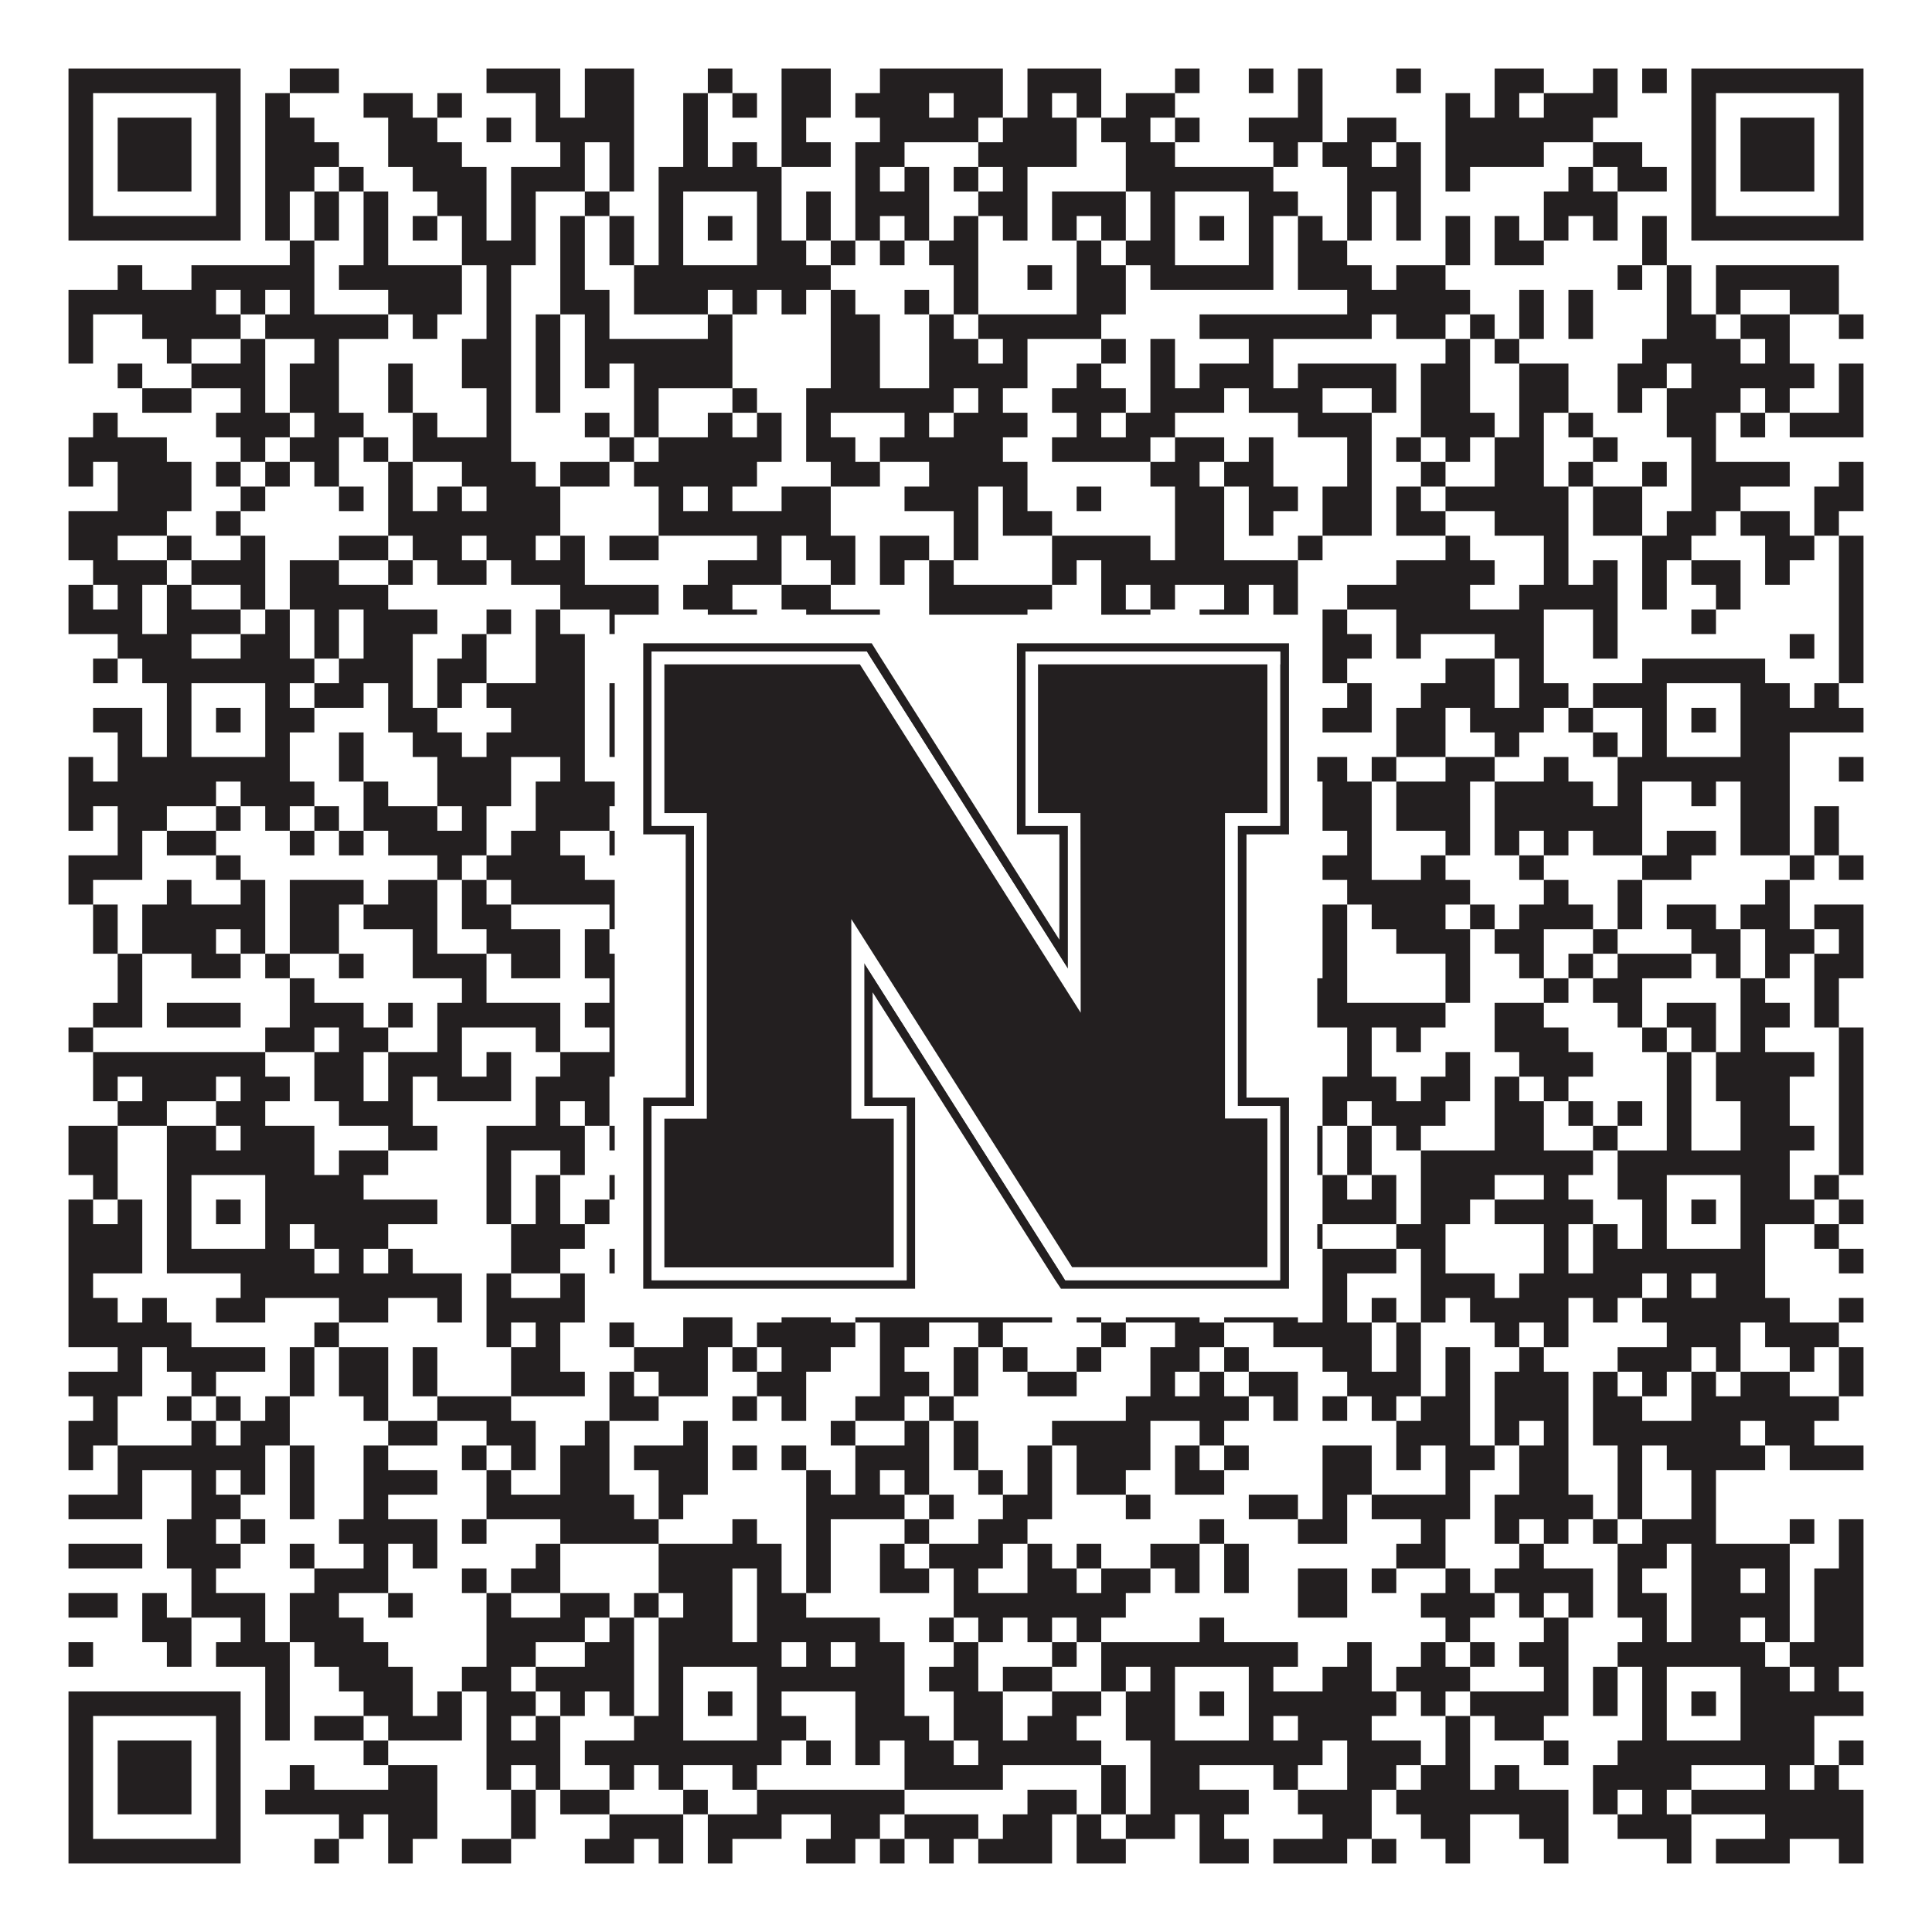
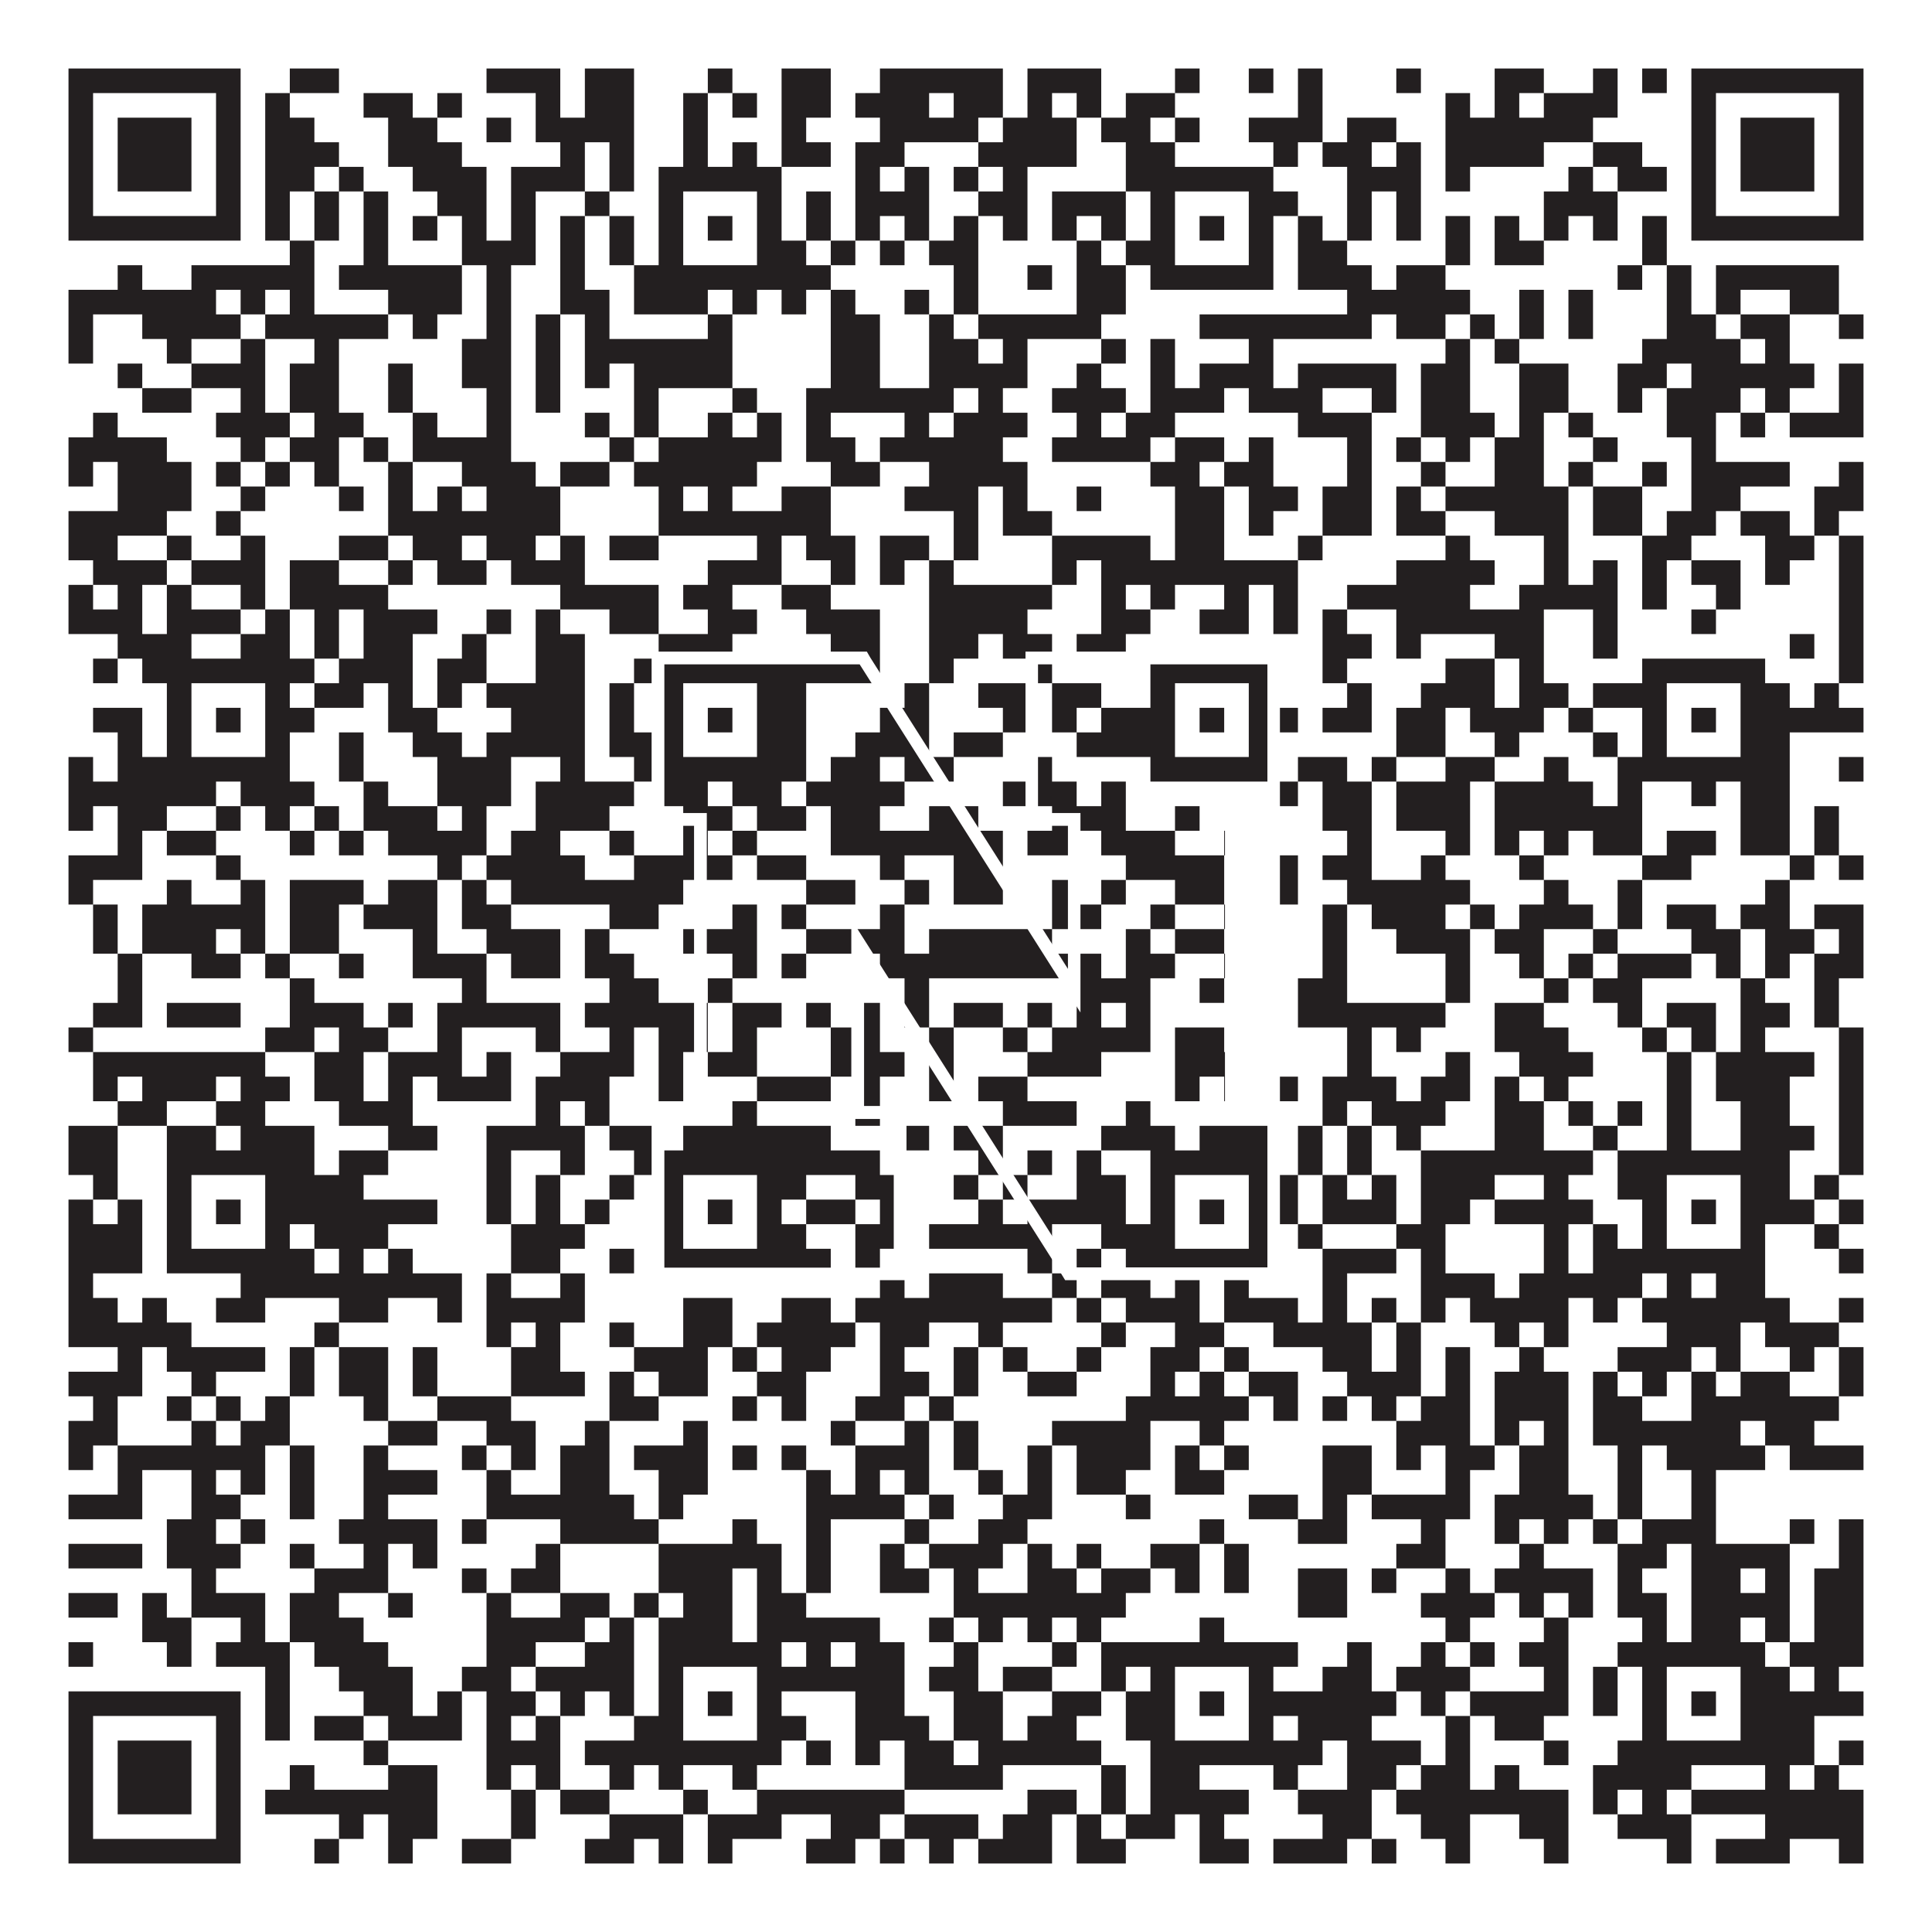
<svg xmlns="http://www.w3.org/2000/svg" version="1.1" width="1100px" height="1100px" viewBox="0 0 1100 1100">
-   <rect x="0" y="0" width="1100" height="1100" fill="#ffffff" fill-opacity="1" />
  <path fill="#231f20" fill-opacity="1" d="M39,39L137,39L137,53L39,53ZM165,39L193,39L193,53L165,53ZM277,39L319,39L319,53L277,53ZM333,39L361,39L361,53L333,53ZM403,39L417,39L417,53L403,53ZM445,39L473,39L473,53L445,53ZM501,39L571,39L571,53L501,53ZM585,39L627,39L627,53L585,53ZM669,39L683,39L683,53L669,53ZM711,39L725,39L725,53L711,53ZM739,39L753,39L753,53L739,53ZM795,39L809,39L809,53L795,53ZM851,39L879,39L879,53L851,53ZM907,39L921,39L921,53L907,53ZM935,39L949,39L949,53L935,53ZM963,39L1061,39L1061,53L963,53ZM39,53L53,53L53,67L39,67ZM123,53L137,53L137,67L123,67ZM151,53L165,53L165,67L151,67ZM207,53L235,53L235,67L207,67ZM249,53L263,53L263,67L249,67ZM305,53L319,53L319,67L305,67ZM333,53L361,53L361,67L333,67ZM389,53L403,53L403,67L389,67ZM417,53L431,53L431,67L417,67ZM445,53L473,53L473,67L445,67ZM487,53L529,53L529,67L487,67ZM543,53L571,53L571,67L543,67ZM585,53L599,53L599,67L585,67ZM613,53L627,53L627,67L613,67ZM641,53L669,53L669,67L641,67ZM739,53L753,53L753,67L739,67ZM823,53L837,53L837,67L823,67ZM851,53L865,53L865,67L851,67ZM879,53L921,53L921,67L879,67ZM963,53L977,53L977,67L963,67ZM1047,53L1061,53L1061,67L1047,67ZM39,67L53,67L53,81L39,81ZM67,67L109,67L109,81L67,81ZM123,67L137,67L137,81L123,81ZM151,67L179,67L179,81L151,81ZM221,67L249,67L249,81L221,81ZM277,67L291,67L291,81L277,81ZM305,67L361,67L361,81L305,81ZM389,67L403,67L403,81L389,81ZM445,67L459,67L459,81L445,81ZM501,67L557,67L557,81L501,81ZM571,67L613,67L613,81L571,81ZM627,67L655,67L655,81L627,81ZM669,67L683,67L683,81L669,81ZM711,67L753,67L753,81L711,81ZM767,67L795,67L795,81L767,81ZM823,67L907,67L907,81L823,81ZM963,67L977,67L977,81L963,81ZM991,67L1033,67L1033,81L991,81ZM1047,67L1061,67L1061,81L1047,81ZM39,81L53,81L53,95L39,95ZM67,81L109,81L109,95L67,95ZM123,81L137,81L137,95L123,95ZM151,81L193,81L193,95L151,95ZM221,81L263,81L263,95L221,95ZM319,81L333,81L333,95L319,95ZM347,81L361,81L361,95L347,95ZM389,81L403,81L403,95L389,95ZM417,81L431,81L431,95L417,95ZM445,81L473,81L473,95L445,95ZM487,81L515,81L515,95L487,95ZM557,81L613,81L613,95L557,95ZM641,81L669,81L669,95L641,95ZM725,81L739,81L739,95L725,95ZM753,81L781,81L781,95L753,95ZM795,81L809,81L809,95L795,95ZM823,81L879,81L879,95L823,95ZM907,81L935,81L935,95L907,95ZM963,81L977,81L977,95L963,95ZM991,81L1033,81L1033,95L991,95ZM1047,81L1061,81L1061,95L1047,95ZM39,95L53,95L53,109L39,109ZM67,95L109,95L109,109L67,109ZM123,95L137,95L137,109L123,109ZM151,95L179,95L179,109L151,109ZM193,95L207,95L207,109L193,109ZM235,95L277,95L277,109L235,109ZM291,95L333,95L333,109L291,109ZM347,95L361,95L361,109L347,109ZM375,95L445,95L445,109L375,109ZM487,95L501,95L501,109L487,109ZM515,95L529,95L529,109L515,109ZM543,95L557,95L557,109L543,109ZM571,95L585,95L585,109L571,109ZM641,95L725,95L725,109L641,109ZM767,95L809,95L809,109L767,109ZM823,95L837,95L837,109L823,109ZM893,95L907,95L907,109L893,109ZM921,95L949,95L949,109L921,109ZM963,95L977,95L977,109L963,109ZM991,95L1033,95L1033,109L991,109ZM1047,95L1061,95L1061,109L1047,109ZM39,109L53,109L53,123L39,123ZM123,109L137,109L137,123L123,123ZM151,109L165,109L165,123L151,123ZM179,109L193,109L193,123L179,123ZM207,109L221,109L221,123L207,123ZM249,109L277,109L277,123L249,123ZM291,109L305,109L305,123L291,123ZM333,109L347,109L347,123L333,123ZM375,109L389,109L389,123L375,123ZM431,109L445,109L445,123L431,123ZM459,109L473,109L473,123L459,123ZM487,109L529,109L529,123L487,123ZM557,109L585,109L585,123L557,123ZM599,109L641,109L641,123L599,123ZM655,109L669,109L669,123L655,123ZM711,109L739,109L739,123L711,123ZM767,109L781,109L781,123L767,123ZM795,109L809,109L809,123L795,123ZM879,109L921,109L921,123L879,123ZM963,109L977,109L977,123L963,123ZM1047,109L1061,109L1061,123L1047,123ZM39,123L137,123L137,137L39,137ZM151,123L165,123L165,137L151,137ZM179,123L193,123L193,137L179,137ZM207,123L221,123L221,137L207,137ZM235,123L249,123L249,137L235,137ZM263,123L277,123L277,137L263,137ZM291,123L305,123L305,137L291,137ZM319,123L333,123L333,137L319,137ZM347,123L361,123L361,137L347,137ZM375,123L389,123L389,137L375,137ZM403,123L417,123L417,137L403,137ZM431,123L445,123L445,137L431,137ZM459,123L473,123L473,137L459,137ZM487,123L501,123L501,137L487,137ZM515,123L529,123L529,137L515,137ZM543,123L557,123L557,137L543,137ZM571,123L585,123L585,137L571,137ZM599,123L613,123L613,137L599,137ZM627,123L641,123L641,137L627,137ZM655,123L669,123L669,137L655,137ZM683,123L697,123L697,137L683,137ZM711,123L725,123L725,137L711,137ZM739,123L753,123L753,137L739,137ZM767,123L781,123L781,137L767,137ZM795,123L809,123L809,137L795,137ZM823,123L837,123L837,137L823,137ZM851,123L865,123L865,137L851,137ZM879,123L893,123L893,137L879,137ZM907,123L921,123L921,137L907,137ZM935,123L949,123L949,137L935,137ZM963,123L1061,123L1061,137L963,137ZM165,137L179,137L179,151L165,151ZM207,137L221,137L221,151L207,151ZM263,137L305,137L305,151L263,151ZM319,137L333,137L333,151L319,151ZM347,137L361,137L361,151L347,151ZM375,137L389,137L389,151L375,151ZM431,137L459,137L459,151L431,151ZM473,137L487,137L487,151L473,151ZM501,137L515,137L515,151L501,151ZM529,137L557,137L557,151L529,151ZM613,137L627,137L627,151L613,151ZM641,137L669,137L669,151L641,151ZM711,137L725,137L725,151L711,151ZM739,137L767,137L767,151L739,151ZM823,137L837,137L837,151L823,151ZM851,137L879,137L879,151L851,151ZM935,137L949,137L949,151L935,151ZM67,151L81,151L81,165L67,165ZM109,151L179,151L179,165L109,165ZM193,151L263,151L263,165L193,165ZM277,151L291,151L291,165L277,165ZM319,151L333,151L333,165L319,165ZM361,151L473,151L473,165L361,165ZM543,151L557,151L557,165L543,165ZM585,151L599,151L599,165L585,165ZM613,151L641,151L641,165L613,165ZM655,151L725,151L725,165L655,165ZM739,151L781,151L781,165L739,165ZM795,151L823,151L823,165L795,165ZM921,151L935,151L935,165L921,165ZM949,151L963,151L963,165L949,165ZM977,151L1047,151L1047,165L977,165ZM39,165L123,165L123,179L39,179ZM137,165L151,165L151,179L137,179ZM165,165L179,165L179,179L165,179ZM221,165L263,165L263,179L221,179ZM277,165L291,165L291,179L277,179ZM319,165L347,165L347,179L319,179ZM361,165L403,165L403,179L361,179ZM417,165L431,165L431,179L417,179ZM445,165L459,165L459,179L445,179ZM473,165L487,165L487,179L473,179ZM515,165L529,165L529,179L515,179ZM543,165L557,165L557,179L543,179ZM613,165L641,165L641,179L613,179ZM767,165L837,165L837,179L767,179ZM865,165L879,165L879,179L865,179ZM893,165L907,165L907,179L893,179ZM949,165L963,165L963,179L949,179ZM977,165L991,165L991,179L977,179ZM1019,165L1047,165L1047,179L1019,179ZM39,179L53,179L53,193L39,193ZM81,179L137,179L137,193L81,193ZM151,179L221,179L221,193L151,193ZM235,179L249,179L249,193L235,193ZM277,179L291,179L291,193L277,193ZM305,179L319,179L319,193L305,193ZM333,179L347,179L347,193L333,193ZM403,179L417,179L417,193L403,193ZM473,179L501,179L501,193L473,193ZM529,179L543,179L543,193L529,193ZM557,179L627,179L627,193L557,193ZM683,179L781,179L781,193L683,193ZM795,179L823,179L823,193L795,193ZM837,179L851,179L851,193L837,193ZM865,179L879,179L879,193L865,193ZM893,179L907,179L907,193L893,193ZM949,179L977,179L977,193L949,193ZM991,179L1019,179L1019,193L991,193ZM1047,179L1061,179L1061,193L1047,193ZM39,193L53,193L53,207L39,207ZM95,193L109,193L109,207L95,207ZM137,193L151,193L151,207L137,207ZM179,193L193,193L193,207L179,207ZM263,193L291,193L291,207L263,207ZM305,193L319,193L319,207L305,207ZM333,193L417,193L417,207L333,207ZM473,193L501,193L501,207L473,207ZM529,193L557,193L557,207L529,207ZM571,193L585,193L585,207L571,207ZM627,193L641,193L641,207L627,207ZM655,193L669,193L669,207L655,207ZM711,193L725,193L725,207L711,207ZM823,193L837,193L837,207L823,207ZM851,193L865,193L865,207L851,207ZM935,193L991,193L991,207L935,207ZM1005,193L1019,193L1019,207L1005,207ZM67,207L81,207L81,221L67,221ZM109,207L151,207L151,221L109,221ZM165,207L193,207L193,221L165,221ZM221,207L235,207L235,221L221,221ZM263,207L291,207L291,221L263,221ZM305,207L319,207L319,221L305,221ZM333,207L347,207L347,221L333,221ZM361,207L417,207L417,221L361,221ZM473,207L501,207L501,221L473,221ZM529,207L585,207L585,221L529,221ZM613,207L627,207L627,221L613,221ZM655,207L669,207L669,221L655,221ZM683,207L725,207L725,221L683,221ZM739,207L795,207L795,221L739,221ZM809,207L837,207L837,221L809,221ZM865,207L893,207L893,221L865,221ZM921,207L949,207L949,221L921,221ZM963,207L1033,207L1033,221L963,221ZM1047,207L1061,207L1061,221L1047,221ZM81,221L109,221L109,235L81,235ZM137,221L151,221L151,235L137,235ZM165,221L193,221L193,235L165,235ZM221,221L235,221L235,235L221,235ZM277,221L291,221L291,235L277,235ZM305,221L319,221L319,235L305,235ZM361,221L375,221L375,235L361,235ZM417,221L431,221L431,235L417,235ZM459,221L543,221L543,235L459,235ZM557,221L571,221L571,235L557,235ZM599,221L641,221L641,235L599,235ZM655,221L697,221L697,235L655,235ZM711,221L753,221L753,235L711,235ZM781,221L795,221L795,235L781,235ZM809,221L837,221L837,235L809,235ZM865,221L893,221L893,235L865,235ZM921,221L935,221L935,235L921,235ZM949,221L991,221L991,235L949,235ZM1005,221L1019,221L1019,235L1005,235ZM1047,221L1061,221L1061,235L1047,235ZM53,235L67,235L67,249L53,249ZM123,235L165,235L165,249L123,249ZM179,235L207,235L207,249L179,249ZM235,235L249,235L249,249L235,249ZM277,235L291,235L291,249L277,249ZM333,235L347,235L347,249L333,249ZM361,235L375,235L375,249L361,249ZM403,235L417,235L417,249L403,249ZM431,235L445,235L445,249L431,249ZM459,235L473,235L473,249L459,249ZM515,235L529,235L529,249L515,249ZM543,235L585,235L585,249L543,249ZM613,235L627,235L627,249L613,249ZM641,235L669,235L669,249L641,249ZM739,235L781,235L781,249L739,249ZM809,235L851,235L851,249L809,249ZM865,235L879,235L879,249L865,249ZM893,235L907,235L907,249L893,249ZM949,235L977,235L977,249L949,249ZM991,235L1005,235L1005,249L991,249ZM1019,235L1061,235L1061,249L1019,249ZM39,249L95,249L95,263L39,263ZM137,249L151,249L151,263L137,263ZM165,249L193,249L193,263L165,263ZM207,249L221,249L221,263L207,263ZM235,249L291,249L291,263L235,263ZM347,249L361,249L361,263L347,263ZM375,249L445,249L445,263L375,263ZM459,249L487,249L487,263L459,263ZM501,249L571,249L571,263L501,263ZM599,249L655,249L655,263L599,263ZM669,249L697,249L697,263L669,263ZM711,249L725,249L725,263L711,263ZM767,249L781,249L781,263L767,263ZM795,249L809,249L809,263L795,263ZM823,249L837,249L837,263L823,263ZM851,249L879,249L879,263L851,263ZM907,249L921,249L921,263L907,263ZM963,249L977,249L977,263L963,263ZM39,263L53,263L53,277L39,277ZM67,263L109,263L109,277L67,277ZM123,263L137,263L137,277L123,277ZM151,263L165,263L165,277L151,277ZM179,263L193,263L193,277L179,277ZM221,263L235,263L235,277L221,277ZM263,263L305,263L305,277L263,277ZM319,263L347,263L347,277L319,277ZM361,263L431,263L431,277L361,277ZM473,263L501,263L501,277L473,277ZM529,263L585,263L585,277L529,277ZM655,263L683,263L683,277L655,277ZM697,263L725,263L725,277L697,277ZM767,263L781,263L781,277L767,277ZM809,263L823,263L823,277L809,277ZM851,263L879,263L879,277L851,277ZM893,263L907,263L907,277L893,277ZM935,263L949,263L949,277L935,277ZM963,263L1019,263L1019,277L963,277ZM1047,263L1061,263L1061,277L1047,277ZM67,277L109,277L109,291L67,291ZM137,277L151,277L151,291L137,291ZM193,277L207,277L207,291L193,291ZM221,277L235,277L235,291L221,291ZM249,277L263,277L263,291L249,291ZM277,277L319,277L319,291L277,291ZM375,277L389,277L389,291L375,291ZM403,277L417,277L417,291L403,291ZM445,277L473,277L473,291L445,291ZM515,277L557,277L557,291L515,291ZM571,277L585,277L585,291L571,291ZM613,277L627,277L627,291L613,291ZM669,277L697,277L697,291L669,291ZM711,277L739,277L739,291L711,291ZM753,277L781,277L781,291L753,291ZM795,277L809,277L809,291L795,291ZM823,277L893,277L893,291L823,291ZM907,277L935,277L935,291L907,291ZM963,277L991,277L991,291L963,291ZM1033,277L1061,277L1061,291L1033,291ZM39,291L95,291L95,305L39,305ZM123,291L137,291L137,305L123,305ZM221,291L319,291L319,305L221,305ZM375,291L473,291L473,305L375,305ZM543,291L557,291L557,305L543,305ZM571,291L599,291L599,305L571,305ZM669,291L697,291L697,305L669,305ZM711,291L725,291L725,305L711,305ZM753,291L781,291L781,305L753,305ZM795,291L823,291L823,305L795,305ZM851,291L893,291L893,305L851,305ZM907,291L935,291L935,305L907,305ZM949,291L977,291L977,305L949,305ZM991,291L1019,291L1019,305L991,305ZM1033,291L1047,291L1047,305L1033,305ZM39,305L67,305L67,319L39,319ZM95,305L109,305L109,319L95,319ZM137,305L151,305L151,319L137,319ZM193,305L221,305L221,319L193,319ZM235,305L263,305L263,319L235,319ZM277,305L305,305L305,319L277,319ZM319,305L333,305L333,319L319,319ZM347,305L375,305L375,319L347,319ZM431,305L445,305L445,319L431,319ZM459,305L487,305L487,319L459,319ZM501,305L529,305L529,319L501,319ZM543,305L557,305L557,319L543,319ZM599,305L655,305L655,319L599,319ZM669,305L697,305L697,319L669,319ZM739,305L753,305L753,319L739,319ZM823,305L837,305L837,319L823,319ZM879,305L893,305L893,319L879,319ZM935,305L963,305L963,319L935,319ZM1005,305L1033,305L1033,319L1005,319ZM1047,305L1061,305L1061,319L1047,319ZM53,319L95,319L95,333L53,333ZM109,319L151,319L151,333L109,333ZM165,319L193,319L193,333L165,333ZM221,319L235,319L235,333L221,333ZM249,319L277,319L277,333L249,333ZM291,319L333,319L333,333L291,333ZM403,319L445,319L445,333L403,333ZM473,319L487,319L487,333L473,333ZM501,319L515,319L515,333L501,333ZM529,319L543,319L543,333L529,333ZM599,319L613,319L613,333L599,333ZM627,319L739,319L739,333L627,333ZM795,319L851,319L851,333L795,333ZM879,319L893,319L893,333L879,333ZM907,319L921,319L921,333L907,333ZM935,319L949,319L949,333L935,333ZM963,319L991,319L991,333L963,333ZM1005,319L1019,319L1019,333L1005,333ZM1047,319L1061,319L1061,333L1047,333ZM39,333L53,333L53,347L39,347ZM67,333L81,333L81,347L67,347ZM95,333L109,333L109,347L95,347ZM137,333L151,333L151,347L137,347ZM165,333L221,333L221,347L165,347ZM319,333L375,333L375,347L319,347ZM389,333L417,333L417,347L389,347ZM445,333L473,333L473,347L445,347ZM529,333L599,333L599,347L529,347ZM627,333L641,333L641,347L627,347ZM655,333L669,333L669,347L655,347ZM697,333L711,333L711,347L697,347ZM725,333L739,333L739,347L725,347ZM767,333L837,333L837,347L767,347ZM865,333L921,333L921,347L865,347ZM935,333L949,333L949,347L935,347ZM977,333L991,333L991,347L977,347ZM1047,333L1061,333L1061,347L1047,347ZM39,347L81,347L81,361L39,361ZM95,347L137,347L137,361L95,361ZM151,347L165,347L165,361L151,361ZM179,347L193,347L193,361L179,361ZM207,347L249,347L249,361L207,361ZM277,347L291,347L291,361L277,361ZM305,347L319,347L319,361L305,361ZM347,347L375,347L375,361L347,361ZM403,347L431,347L431,361L403,361ZM459,347L501,347L501,361L459,361ZM529,347L585,347L585,361L529,361ZM627,347L655,347L655,361L627,361ZM683,347L711,347L711,361L683,361ZM725,347L739,347L739,361L725,361ZM753,347L767,347L767,361L753,361ZM795,347L879,347L879,361L795,361ZM907,347L921,347L921,361L907,361ZM963,347L977,347L977,361L963,361ZM1047,347L1061,347L1061,361L1047,361ZM67,361L109,361L109,375L67,375ZM137,361L165,361L165,375L137,375ZM179,361L193,361L193,375L179,375ZM207,361L235,361L235,375L207,375ZM263,361L277,361L277,375L263,375ZM305,361L333,361L333,375L305,375ZM375,361L417,361L417,375L375,375ZM473,361L501,361L501,375L473,375ZM529,361L557,361L557,375L529,375ZM571,361L599,361L599,375L571,375ZM613,361L641,361L641,375L613,375ZM753,361L781,361L781,375L753,375ZM795,361L809,361L809,375L795,375ZM851,361L879,361L879,375L851,375ZM907,361L921,361L921,375L907,375ZM1019,361L1033,361L1033,375L1019,375ZM1047,361L1061,361L1061,375L1047,375ZM53,375L67,375L67,389L53,389ZM81,375L179,375L179,389L81,389ZM193,375L235,375L235,389L193,389ZM249,375L277,375L277,389L249,389ZM305,375L333,375L333,389L305,389ZM361,375L501,375L501,389L361,389ZM529,375L543,375L543,389L529,389ZM585,375L599,375L599,389L585,389ZM655,375L725,375L725,389L655,389ZM753,375L767,375L767,389L753,389ZM823,375L851,375L851,389L823,389ZM865,375L879,375L879,389L865,389ZM935,375L1005,375L1005,389L935,389ZM1047,375L1061,375L1061,389L1047,389ZM95,389L109,389L109,403L95,403ZM151,389L165,389L165,403L151,403ZM179,389L207,389L207,403L179,403ZM221,389L235,389L235,403L221,403ZM249,389L263,389L263,403L249,403ZM277,389L333,389L333,403L277,403ZM347,389L361,389L361,403L347,403ZM375,389L389,389L389,403L375,403ZM431,389L459,389L459,403L431,403ZM515,389L529,389L529,403L515,403ZM557,389L585,389L585,403L557,403ZM599,389L627,389L627,403L599,403ZM655,389L669,389L669,403L655,403ZM711,389L725,389L725,403L711,403ZM767,389L781,389L781,403L767,403ZM809,389L851,389L851,403L809,403ZM865,389L893,389L893,403L865,403ZM907,389L949,389L949,403L907,403ZM991,389L1019,389L1019,403L991,403ZM1033,389L1047,389L1047,403L1033,403ZM53,403L81,403L81,417L53,417ZM95,403L109,403L109,417L95,417ZM123,403L137,403L137,417L123,417ZM151,403L179,403L179,417L151,417ZM221,403L249,403L249,417L221,417ZM291,403L333,403L333,417L291,417ZM347,403L361,403L361,417L347,417ZM375,403L389,403L389,417L375,417ZM403,403L417,403L417,417L403,417ZM431,403L459,403L459,417L431,417ZM501,403L529,403L529,417L501,417ZM571,403L585,403L585,417L571,417ZM599,403L613,403L613,417L599,417ZM627,403L669,403L669,417L627,417ZM683,403L697,403L697,417L683,417ZM711,403L739,403L739,417L711,417ZM753,403L781,403L781,417L753,417ZM795,403L823,403L823,417L795,417ZM837,403L879,403L879,417L837,417ZM893,403L907,403L907,417L893,417ZM935,403L949,403L949,417L935,417ZM963,403L977,403L977,417L963,417ZM991,403L1061,403L1061,417L991,417ZM67,417L81,417L81,431L67,431ZM95,417L109,417L109,431L95,431ZM151,417L165,417L165,431L151,431ZM193,417L207,417L207,431L193,431ZM235,417L263,417L263,431L235,431ZM277,417L333,417L333,431L277,431ZM347,417L389,417L389,431L347,431ZM431,417L459,417L459,431L431,431ZM487,417L529,417L529,431L487,431ZM543,417L571,417L571,431L543,431ZM613,417L669,417L669,431L613,431ZM711,417L725,417L725,431L711,431ZM795,417L823,417L823,431L795,431ZM851,417L865,417L865,431L851,431ZM907,417L921,417L921,431L907,431ZM935,417L949,417L949,431L935,431ZM991,417L1019,417L1019,431L991,431ZM39,431L53,431L53,445L39,445ZM67,431L165,431L165,445L67,445ZM193,431L207,431L207,445L193,445ZM249,431L291,431L291,445L249,445ZM319,431L333,431L333,445L319,445ZM361,431L459,431L459,445L361,445ZM473,431L501,431L501,445L473,445ZM515,431L543,431L543,445L515,445ZM585,431L599,431L599,445L585,445ZM655,431L725,431L725,445L655,445ZM739,431L767,431L767,445L739,445ZM781,431L795,431L795,445L781,445ZM823,431L851,431L851,445L823,445ZM879,431L893,431L893,445L879,445ZM921,431L1019,431L1019,445L921,445ZM1047,431L1061,431L1061,445L1047,445ZM39,445L123,445L123,459L39,459ZM137,445L179,445L179,459L137,459ZM207,445L221,445L221,459L207,459ZM249,445L291,445L291,459L249,459ZM305,445L361,445L361,459L305,459ZM375,445L403,445L403,459L375,459ZM417,445L445,445L445,459L417,459ZM459,445L515,445L515,459L459,459ZM571,445L613,445L613,459L571,459ZM627,445L641,445L641,459L627,459ZM725,445L739,445L739,459L725,459ZM753,445L781,445L781,459L753,459ZM795,445L837,445L837,459L795,459ZM851,445L907,445L907,459L851,459ZM921,445L935,445L935,459L921,459ZM963,445L977,445L977,459L963,459ZM991,445L1019,445L1019,459L991,459ZM39,459L53,459L53,473L39,473ZM67,459L95,459L95,473L67,473ZM123,459L137,459L137,473L123,473ZM151,459L165,459L165,473L151,473ZM179,459L193,459L193,473L179,473ZM207,459L249,459L249,473L207,473ZM263,459L277,459L277,473L263,473ZM305,459L347,459L347,473L305,473ZM389,459L417,459L417,473L389,473ZM431,459L459,459L459,473L431,473ZM473,459L501,459L501,473L473,473ZM529,459L557,459L557,473L529,473ZM599,459L641,459L641,473L599,473ZM669,459L683,459L683,473L669,473ZM753,459L781,459L781,473L753,473ZM795,459L837,459L837,473L795,473ZM851,459L935,459L935,473L851,473ZM991,459L1019,459L1019,473L991,473ZM1033,459L1047,459L1047,473L1033,473ZM67,473L81,473L81,487L67,487ZM95,473L123,473L123,487L95,487ZM165,473L179,473L179,487L165,487ZM193,473L207,473L207,487L193,487ZM221,473L277,473L277,487L221,487ZM291,473L319,473L319,487L291,487ZM347,473L361,473L361,487L347,487ZM389,473L403,473L403,487L389,487ZM417,473L431,473L431,487L417,487ZM473,473L571,473L571,487L473,487ZM585,473L613,473L613,487L585,487ZM627,473L669,473L669,487L627,487ZM697,473L725,473L725,487L697,487ZM767,473L781,473L781,487L767,487ZM823,473L837,473L837,487L823,487ZM851,473L865,473L865,487L851,487ZM879,473L893,473L893,487L879,487ZM907,473L935,473L935,487L907,487ZM949,473L977,473L977,487L949,487ZM991,473L1019,473L1019,487L991,487ZM1033,473L1047,473L1047,487L1033,487ZM39,487L81,487L81,501L39,501ZM123,487L137,487L137,501L123,501ZM249,487L263,487L263,501L249,501ZM277,487L333,487L333,501L277,501ZM361,487L417,487L417,501L361,501ZM431,487L459,487L459,501L431,501ZM501,487L515,487L515,501L501,501ZM543,487L571,487L571,501L543,501ZM641,487L697,487L697,501L641,501ZM725,487L739,487L739,501L725,501ZM753,487L781,487L781,501L753,501ZM809,487L823,487L823,501L809,501ZM865,487L879,487L879,501L865,501ZM935,487L963,487L963,501L935,501ZM1019,487L1033,487L1033,501L1019,501ZM1047,487L1061,487L1061,501L1047,501ZM39,501L53,501L53,515L39,515ZM95,501L109,501L109,515L95,515ZM137,501L151,501L151,515L137,515ZM165,501L207,501L207,515L165,515ZM221,501L249,501L249,515L221,515ZM263,501L277,501L277,515L263,515ZM291,501L389,501L389,515L291,515ZM459,501L487,501L487,515L459,515ZM515,501L529,501L529,515L515,515ZM543,501L571,501L571,515L543,515ZM599,501L613,501L613,515L599,515ZM627,501L641,501L641,515L627,515ZM669,501L697,501L697,515L669,515ZM711,501L739,501L739,515L711,515ZM767,501L837,501L837,515L767,515ZM879,501L893,501L893,515L879,515ZM921,501L935,501L935,515L921,515ZM1005,501L1019,501L1019,515L1005,515ZM53,515L67,515L67,529L53,529ZM81,515L151,515L151,529L81,529ZM165,515L193,515L193,529L165,529ZM207,515L249,515L249,529L207,529ZM263,515L291,515L291,529L263,529ZM347,515L375,515L375,529L347,529ZM417,515L431,515L431,529L417,529ZM445,515L459,515L459,529L445,529ZM501,515L515,515L515,529L501,529ZM599,515L627,515L627,529L599,529ZM655,515L669,515L669,529L655,529ZM697,515L711,515L711,529L697,529ZM753,515L767,515L767,529L753,529ZM781,515L823,515L823,529L781,529ZM837,515L851,515L851,529L837,529ZM865,515L907,515L907,529L865,529ZM921,515L935,515L935,529L921,529ZM949,515L977,515L977,529L949,529ZM991,515L1019,515L1019,529L991,529ZM1033,515L1061,515L1061,529L1033,529ZM53,529L67,529L67,543L53,543ZM81,529L123,529L123,543L81,543ZM137,529L151,529L151,543L137,543ZM165,529L193,529L193,543L165,543ZM235,529L249,529L249,543L235,543ZM277,529L319,529L319,543L277,543ZM333,529L347,529L347,543L333,543ZM389,529L431,529L431,543L389,543ZM459,529L515,529L515,543L459,543ZM529,529L599,529L599,543L529,543ZM641,529L655,529L655,543L641,543ZM669,529L697,529L697,543L669,543ZM753,529L767,529L767,543L753,543ZM795,529L837,529L837,543L795,543ZM851,529L879,529L879,543L851,543ZM907,529L921,529L921,543L907,543ZM963,529L991,529L991,543L963,543ZM1005,529L1033,529L1033,543L1005,543ZM1047,529L1061,529L1061,543L1047,543ZM67,543L81,543L81,557L67,557ZM109,543L137,543L137,557L109,557ZM151,543L165,543L165,557L151,557ZM193,543L207,543L207,557L193,557ZM235,543L277,543L277,557L235,557ZM291,543L319,543L319,557L291,557ZM333,543L361,543L361,557L333,557ZM417,543L431,543L431,557L417,557ZM445,543L459,543L459,557L445,557ZM501,543L627,543L627,557L501,557ZM641,543L669,543L669,557L641,557ZM697,543L711,543L711,557L697,557ZM753,543L767,543L767,557L753,557ZM823,543L837,543L837,557L823,557ZM865,543L879,543L879,557L865,557ZM893,543L907,543L907,557L893,557ZM921,543L963,543L963,557L921,557ZM977,543L991,543L991,557L977,557ZM1005,543L1019,543L1019,557L1005,557ZM1033,543L1061,543L1061,557L1033,557ZM67,557L81,557L81,571L67,571ZM165,557L179,557L179,571L165,571ZM263,557L277,557L277,571L263,571ZM347,557L375,557L375,571L347,571ZM403,557L417,557L417,571L403,571ZM515,557L529,557L529,571L515,571ZM613,557L655,557L655,571L613,571ZM683,557L697,557L697,571L683,571ZM739,557L767,557L767,571L739,571ZM823,557L837,557L837,571L823,571ZM879,557L893,557L893,571L879,571ZM907,557L935,557L935,571L907,571ZM991,557L1005,557L1005,571L991,571ZM1033,557L1047,557L1047,571L1033,571ZM53,571L81,571L81,585L53,585ZM95,571L137,571L137,585L95,585ZM165,571L207,571L207,585L165,585ZM221,571L235,571L235,585L221,585ZM249,571L319,571L319,585L249,585ZM333,571L403,571L403,585L333,585ZM417,571L445,571L445,585L417,585ZM459,571L473,571L473,585L459,585ZM487,571L501,571L501,585L487,585ZM515,571L529,571L529,585L515,585ZM543,571L571,571L571,585L543,585ZM585,571L599,571L599,585L585,585ZM613,571L627,571L627,585L613,585ZM641,571L655,571L655,585L641,585ZM739,571L823,571L823,585L739,585ZM851,571L879,571L879,585L851,585ZM921,571L935,571L935,585L921,585ZM949,571L977,571L977,585L949,585ZM991,571L1019,571L1019,585L991,585ZM1033,571L1047,571L1047,585L1033,585ZM39,585L53,585L53,599L39,599ZM151,585L179,585L179,599L151,599ZM193,585L221,585L221,599L193,599ZM249,585L263,585L263,599L249,599ZM305,585L319,585L319,599L305,599ZM347,585L361,585L361,599L347,599ZM375,585L403,585L403,599L375,599ZM417,585L431,585L431,599L417,599ZM473,585L501,585L501,599L473,599ZM529,585L543,585L543,599L529,599ZM571,585L585,585L585,599L571,599ZM599,585L655,585L655,599L599,599ZM669,585L697,585L697,599L669,599ZM767,585L781,585L781,599L767,599ZM795,585L809,585L809,599L795,599ZM851,585L893,585L893,599L851,599ZM935,585L949,585L949,599L935,599ZM963,585L977,585L977,599L963,599ZM991,585L1005,585L1005,599L991,599ZM1047,585L1061,585L1061,599L1047,599ZM53,599L151,599L151,613L53,613ZM179,599L207,599L207,613L179,613ZM221,599L263,599L263,613L221,613ZM277,599L291,599L291,613L277,613ZM319,599L361,599L361,613L319,613ZM375,599L389,599L389,613L375,613ZM403,599L431,599L431,613L403,613ZM473,599L515,599L515,613L473,613ZM529,599L543,599L543,613L529,613ZM585,599L627,599L627,613L585,613ZM669,599L725,599L725,613L669,613ZM767,599L781,599L781,613L767,613ZM823,599L837,599L837,613L823,613ZM865,599L907,599L907,613L865,613ZM949,599L963,599L963,613L949,613ZM977,599L1033,599L1033,613L977,613ZM1047,599L1061,599L1061,613L1047,613ZM53,613L67,613L67,627L53,627ZM81,613L123,613L123,627L81,627ZM137,613L165,613L165,627L137,627ZM179,613L207,613L207,627L179,627ZM221,613L235,613L235,627L221,627ZM249,613L291,613L291,627L249,627ZM305,613L347,613L347,627L305,627ZM375,613L389,613L389,627L375,627ZM431,613L473,613L473,627L431,627ZM487,613L501,613L501,627L487,627ZM529,613L543,613L543,627L529,627ZM557,613L585,613L585,627L557,627ZM669,613L683,613L683,627L669,627ZM697,613L711,613L711,627L697,627ZM725,613L739,613L739,627L725,627ZM753,613L795,613L795,627L753,627ZM809,613L837,613L837,627L809,627ZM851,613L865,613L865,627L851,627ZM879,613L893,613L893,627L879,627ZM949,613L963,613L963,627L949,627ZM977,613L1019,613L1019,627L977,627ZM1047,613L1061,613L1061,627L1047,627ZM67,627L95,627L95,641L67,641ZM123,627L151,627L151,641L123,641ZM193,627L235,627L235,641L193,641ZM305,627L319,627L319,641L305,641ZM333,627L347,627L347,641L333,641ZM417,627L431,627L431,641L417,641ZM487,627L501,627L501,641L487,641ZM571,627L613,627L613,641L571,641ZM641,627L655,627L655,641L641,641ZM753,627L767,627L767,641L753,641ZM781,627L823,627L823,641L781,641ZM851,627L879,627L879,641L851,641ZM893,627L907,627L907,641L893,641ZM921,627L935,627L935,641L921,641ZM949,627L963,627L963,641L949,641ZM991,627L1019,627L1019,641L991,641ZM1047,627L1061,627L1061,641L1047,641ZM39,641L67,641L67,655L39,655ZM95,641L123,641L123,655L95,655ZM137,641L179,641L179,655L137,655ZM221,641L249,641L249,655L221,655ZM277,641L333,641L333,655L277,655ZM347,641L375,641L375,655L347,655ZM389,641L473,641L473,655L389,655ZM515,641L529,641L529,655L515,655ZM543,641L571,641L571,655L543,655ZM627,641L669,641L669,655L627,655ZM683,641L725,641L725,655L683,655ZM739,641L753,641L753,655L739,655ZM767,641L781,641L781,655L767,655ZM795,641L809,641L809,655L795,655ZM851,641L879,641L879,655L851,655ZM907,641L921,641L921,655L907,655ZM949,641L963,641L963,655L949,655ZM991,641L1033,641L1033,655L991,655ZM1047,641L1061,641L1061,655L1047,655ZM39,655L67,655L67,669L39,669ZM95,655L179,655L179,669L95,669ZM193,655L221,655L221,669L193,669ZM277,655L291,655L291,669L277,669ZM319,655L333,655L333,669L319,669ZM361,655L501,655L501,669L361,669ZM557,655L571,655L571,669L557,669ZM585,655L599,655L599,669L585,669ZM613,655L627,655L627,669L613,669ZM655,655L725,655L725,669L655,669ZM739,655L753,655L753,669L739,669ZM767,655L781,655L781,669L767,669ZM809,655L907,655L907,669L809,669ZM921,655L1019,655L1019,669L921,669ZM1047,655L1061,655L1061,669L1047,669ZM53,669L67,669L67,683L53,683ZM95,669L109,669L109,683L95,683ZM151,669L207,669L207,683L151,683ZM277,669L291,669L291,683L277,683ZM305,669L319,669L319,683L305,683ZM347,669L361,669L361,683L347,683ZM375,669L389,669L389,683L375,683ZM431,669L459,669L459,683L431,683ZM487,669L515,669L515,683L487,683ZM543,669L557,669L557,683L543,683ZM571,669L585,669L585,683L571,683ZM613,669L641,669L641,683L613,683ZM655,669L669,669L669,683L655,683ZM711,669L739,669L739,683L711,683ZM753,669L767,669L767,683L753,683ZM781,669L795,669L795,683L781,683ZM809,669L851,669L851,683L809,683ZM879,669L893,669L893,683L879,683ZM921,669L949,669L949,683L921,683ZM991,669L1019,669L1019,683L991,683ZM1033,669L1047,669L1047,683L1033,683ZM39,683L53,683L53,697L39,697ZM67,683L81,683L81,697L67,697ZM95,683L109,683L109,697L95,697ZM123,683L137,683L137,697L123,697ZM151,683L249,683L249,697L151,697ZM277,683L291,683L291,697L277,697ZM305,683L319,683L319,697L305,697ZM333,683L347,683L347,697L333,697ZM375,683L389,683L389,697L375,697ZM403,683L417,683L417,697L403,697ZM431,683L445,683L445,697L431,697ZM459,683L487,683L487,697L459,697ZM501,683L515,683L515,697L501,697ZM557,683L571,683L571,697L557,697ZM585,683L641,683L641,697L585,697ZM655,683L669,683L669,697L655,697ZM683,683L697,683L697,697L683,697ZM711,683L739,683L739,697L711,697ZM753,683L795,683L795,697L753,697ZM809,683L837,683L837,697L809,697ZM851,683L907,683L907,697L851,697ZM935,683L949,683L949,697L935,697ZM963,683L977,683L977,697L963,697ZM991,683L1033,683L1033,697L991,697ZM1047,683L1061,683L1061,697L1047,697ZM39,697L81,697L81,711L39,711ZM95,697L109,697L109,711L95,711ZM151,697L165,697L165,711L151,711ZM179,697L221,697L221,711L179,711ZM291,697L333,697L333,711L291,711ZM375,697L389,697L389,711L375,711ZM431,697L459,697L459,711L431,711ZM487,697L515,697L515,711L487,711ZM529,697L599,697L599,711L529,711ZM627,697L669,697L669,711L627,711ZM711,697L725,697L725,711L711,711ZM739,697L753,697L753,711L739,711ZM795,697L823,697L823,711L795,711ZM879,697L893,697L893,711L879,711ZM907,697L921,697L921,711L907,711ZM935,697L949,697L949,711L935,711ZM991,697L1005,697L1005,711L991,711ZM1033,697L1047,697L1047,711L1033,711ZM39,711L81,711L81,725L39,725ZM95,711L179,711L179,725L95,725ZM193,711L207,711L207,725L193,725ZM221,711L235,711L235,725L221,725ZM291,711L319,711L319,725L291,725ZM347,711L361,711L361,725L347,725ZM375,711L473,711L473,725L375,725ZM487,711L501,711L501,725L487,725ZM585,711L599,711L599,725L585,725ZM613,711L627,711L627,725L613,725ZM641,711L725,711L725,725L641,725ZM753,711L795,711L795,725L753,725ZM809,711L823,711L823,725L809,725ZM879,711L893,711L893,725L879,725ZM907,711L1005,711L1005,725L907,725ZM1047,711L1061,711L1061,725L1047,725ZM39,725L53,725L53,739L39,739ZM137,725L263,725L263,739L137,739ZM277,725L291,725L291,739L277,739ZM319,725L333,725L333,739L319,739ZM501,725L515,725L515,739L501,739ZM529,725L571,725L571,739L529,739ZM599,725L613,725L613,739L599,739ZM627,725L655,725L655,739L627,739ZM669,725L683,725L683,739L669,739ZM697,725L711,725L711,739L697,739ZM753,725L767,725L767,739L753,739ZM809,725L851,725L851,739L809,739ZM865,725L935,725L935,739L865,739ZM949,725L963,725L963,739L949,739ZM977,725L1005,725L1005,739L977,739ZM39,739L67,739L67,753L39,753ZM81,739L95,739L95,753L81,753ZM123,739L151,739L151,753L123,753ZM193,739L221,739L221,753L193,753ZM249,739L263,739L263,753L249,753ZM277,739L333,739L333,753L277,753ZM389,739L417,739L417,753L389,753ZM445,739L473,739L473,753L445,753ZM487,739L599,739L599,753L487,753ZM613,739L627,739L627,753L613,753ZM641,739L683,739L683,753L641,753ZM697,739L739,739L739,753L697,753ZM753,739L767,739L767,753L753,753ZM781,739L795,739L795,753L781,753ZM809,739L823,739L823,753L809,753ZM837,739L893,739L893,753L837,753ZM907,739L921,739L921,753L907,753ZM935,739L1019,739L1019,753L935,753ZM1047,739L1061,739L1061,753L1047,753ZM39,753L109,753L109,767L39,767ZM179,753L193,753L193,767L179,767ZM277,753L291,753L291,767L277,767ZM305,753L319,753L319,767L305,767ZM347,753L361,753L361,767L347,767ZM389,753L417,753L417,767L389,767ZM431,753L487,753L487,767L431,767ZM501,753L529,753L529,767L501,767ZM557,753L571,753L571,767L557,767ZM627,753L641,753L641,767L627,767ZM669,753L697,753L697,767L669,767ZM725,753L781,753L781,767L725,767ZM795,753L809,753L809,767L795,767ZM851,753L865,753L865,767L851,767ZM879,753L893,753L893,767L879,767ZM949,753L991,753L991,767L949,767ZM1005,753L1047,753L1047,767L1005,767ZM67,767L81,767L81,781L67,781ZM95,767L151,767L151,781L95,781ZM165,767L179,767L179,781L165,781ZM193,767L221,767L221,781L193,781ZM235,767L249,767L249,781L235,781ZM291,767L319,767L319,781L291,781ZM361,767L403,767L403,781L361,781ZM417,767L431,767L431,781L417,781ZM445,767L473,767L473,781L445,781ZM501,767L515,767L515,781L501,781ZM543,767L557,767L557,781L543,781ZM571,767L585,767L585,781L571,781ZM613,767L627,767L627,781L613,781ZM655,767L683,767L683,781L655,781ZM697,767L711,767L711,781L697,781ZM753,767L781,767L781,781L753,781ZM795,767L809,767L809,781L795,781ZM823,767L837,767L837,781L823,781ZM865,767L879,767L879,781L865,781ZM921,767L963,767L963,781L921,781ZM977,767L991,767L991,781L977,781ZM1019,767L1033,767L1033,781L1019,781ZM1047,767L1061,767L1061,781L1047,781ZM39,781L81,781L81,795L39,795ZM109,781L123,781L123,795L109,795ZM165,781L179,781L179,795L165,795ZM193,781L221,781L221,795L193,795ZM235,781L249,781L249,795L235,795ZM291,781L333,781L333,795L291,795ZM347,781L361,781L361,795L347,795ZM375,781L403,781L403,795L375,795ZM431,781L459,781L459,795L431,795ZM501,781L529,781L529,795L501,795ZM543,781L557,781L557,795L543,795ZM585,781L613,781L613,795L585,795ZM655,781L669,781L669,795L655,795ZM683,781L697,781L697,795L683,795ZM711,781L739,781L739,795L711,795ZM767,781L809,781L809,795L767,795ZM823,781L837,781L837,795L823,795ZM851,781L893,781L893,795L851,795ZM907,781L921,781L921,795L907,795ZM935,781L949,781L949,795L935,795ZM963,781L977,781L977,795L963,795ZM991,781L1019,781L1019,795L991,795ZM1047,781L1061,781L1061,795L1047,795ZM53,795L67,795L67,809L53,809ZM95,795L109,795L109,809L95,809ZM123,795L137,795L137,809L123,809ZM151,795L165,795L165,809L151,809ZM207,795L221,795L221,809L207,809ZM249,795L291,795L291,809L249,809ZM347,795L375,795L375,809L347,809ZM417,795L431,795L431,809L417,809ZM445,795L459,795L459,809L445,809ZM487,795L515,795L515,809L487,809ZM529,795L543,795L543,809L529,809ZM641,795L711,795L711,809L641,809ZM725,795L739,795L739,809L725,809ZM753,795L767,795L767,809L753,809ZM781,795L795,795L795,809L781,809ZM809,795L837,795L837,809L809,809ZM851,795L893,795L893,809L851,809ZM907,795L935,795L935,809L907,809ZM963,795L1047,795L1047,809L963,809ZM39,809L67,809L67,823L39,823ZM109,809L123,809L123,823L109,823ZM137,809L165,809L165,823L137,823ZM221,809L249,809L249,823L221,823ZM277,809L305,809L305,823L277,823ZM333,809L347,809L347,823L333,823ZM389,809L403,809L403,823L389,823ZM473,809L487,809L487,823L473,823ZM515,809L529,809L529,823L515,823ZM543,809L557,809L557,823L543,823ZM599,809L655,809L655,823L599,823ZM683,809L697,809L697,823L683,823ZM795,809L837,809L837,823L795,823ZM851,809L865,809L865,823L851,823ZM879,809L893,809L893,823L879,823ZM907,809L991,809L991,823L907,823ZM1005,809L1033,809L1033,823L1005,823ZM39,823L53,823L53,837L39,837ZM67,823L151,823L151,837L67,837ZM165,823L179,823L179,837L165,837ZM207,823L221,823L221,837L207,837ZM263,823L277,823L277,837L263,837ZM291,823L305,823L305,837L291,837ZM319,823L347,823L347,837L319,837ZM361,823L403,823L403,837L361,837ZM417,823L431,823L431,837L417,837ZM445,823L459,823L459,837L445,837ZM487,823L529,823L529,837L487,837ZM543,823L557,823L557,837L543,837ZM585,823L599,823L599,837L585,837ZM613,823L655,823L655,837L613,837ZM669,823L683,823L683,837L669,837ZM697,823L711,823L711,837L697,837ZM753,823L781,823L781,837L753,837ZM795,823L809,823L809,837L795,837ZM823,823L851,823L851,837L823,837ZM865,823L893,823L893,837L865,837ZM921,823L935,823L935,837L921,837ZM949,823L1005,823L1005,837L949,837ZM1019,823L1061,823L1061,837L1019,837ZM67,837L81,837L81,851L67,851ZM109,837L123,837L123,851L109,851ZM137,837L151,837L151,851L137,851ZM165,837L179,837L179,851L165,851ZM207,837L249,837L249,851L207,851ZM277,837L291,837L291,851L277,851ZM319,837L347,837L347,851L319,851ZM375,837L403,837L403,851L375,851ZM459,837L473,837L473,851L459,851ZM487,837L501,837L501,851L487,851ZM515,837L529,837L529,851L515,851ZM557,837L571,837L571,851L557,851ZM585,837L599,837L599,851L585,851ZM613,837L641,837L641,851L613,851ZM669,837L697,837L697,851L669,851ZM753,837L781,837L781,851L753,851ZM823,837L837,837L837,851L823,851ZM865,837L893,837L893,851L865,851ZM921,837L935,837L935,851L921,851ZM963,837L977,837L977,851L963,851ZM39,851L81,851L81,865L39,865ZM109,851L137,851L137,865L109,865ZM165,851L179,851L179,865L165,865ZM207,851L221,851L221,865L207,865ZM277,851L361,851L361,865L277,865ZM375,851L389,851L389,865L375,865ZM459,851L515,851L515,865L459,865ZM529,851L543,851L543,865L529,865ZM571,851L599,851L599,865L571,865ZM641,851L655,851L655,865L641,865ZM711,851L739,851L739,865L711,865ZM753,851L767,851L767,865L753,865ZM781,851L837,851L837,865L781,865ZM851,851L907,851L907,865L851,865ZM921,851L935,851L935,865L921,865ZM963,851L977,851L977,865L963,865ZM95,865L123,865L123,879L95,879ZM137,865L151,865L151,879L137,879ZM193,865L249,865L249,879L193,879ZM263,865L277,865L277,879L263,879ZM319,865L375,865L375,879L319,879ZM417,865L431,865L431,879L417,879ZM459,865L473,865L473,879L459,879ZM515,865L529,865L529,879L515,879ZM557,865L585,865L585,879L557,879ZM683,865L697,865L697,879L683,879ZM739,865L767,865L767,879L739,879ZM809,865L823,865L823,879L809,879ZM851,865L865,865L865,879L851,879ZM879,865L893,865L893,879L879,879ZM907,865L921,865L921,879L907,879ZM935,865L977,865L977,879L935,879ZM1019,865L1033,865L1033,879L1019,879ZM1047,865L1061,865L1061,879L1047,879ZM39,879L81,879L81,893L39,893ZM95,879L137,879L137,893L95,893ZM165,879L179,879L179,893L165,893ZM207,879L221,879L221,893L207,893ZM235,879L249,879L249,893L235,893ZM305,879L319,879L319,893L305,893ZM375,879L445,879L445,893L375,893ZM459,879L473,879L473,893L459,893ZM501,879L515,879L515,893L501,893ZM529,879L571,879L571,893L529,893ZM585,879L599,879L599,893L585,893ZM613,879L627,879L627,893L613,893ZM655,879L683,879L683,893L655,893ZM697,879L711,879L711,893L697,893ZM795,879L823,879L823,893L795,893ZM865,879L879,879L879,893L865,893ZM921,879L949,879L949,893L921,893ZM963,879L1019,879L1019,893L963,893ZM1047,879L1061,879L1061,893L1047,893ZM109,893L123,893L123,907L109,907ZM179,893L221,893L221,907L179,907ZM263,893L277,893L277,907L263,907ZM291,893L319,893L319,907L291,907ZM375,893L417,893L417,907L375,907ZM431,893L445,893L445,907L431,907ZM459,893L473,893L473,907L459,907ZM501,893L529,893L529,907L501,907ZM543,893L557,893L557,907L543,907ZM585,893L613,893L613,907L585,907ZM627,893L655,893L655,907L627,907ZM669,893L683,893L683,907L669,907ZM697,893L711,893L711,907L697,907ZM739,893L767,893L767,907L739,907ZM781,893L795,893L795,907L781,907ZM823,893L837,893L837,907L823,907ZM851,893L907,893L907,907L851,907ZM921,893L935,893L935,907L921,907ZM963,893L991,893L991,907L963,907ZM1005,893L1019,893L1019,907L1005,907ZM1033,893L1061,893L1061,907L1033,907ZM39,907L67,907L67,921L39,921ZM81,907L95,907L95,921L81,921ZM109,907L151,907L151,921L109,921ZM165,907L193,907L193,921L165,921ZM221,907L235,907L235,921L221,921ZM277,907L291,907L291,921L277,921ZM319,907L347,907L347,921L319,921ZM361,907L375,907L375,921L361,921ZM389,907L417,907L417,921L389,921ZM431,907L459,907L459,921L431,921ZM543,907L641,907L641,921L543,921ZM739,907L767,907L767,921L739,921ZM809,907L851,907L851,921L809,921ZM865,907L879,907L879,921L865,921ZM893,907L907,907L907,921L893,921ZM921,907L949,907L949,921L921,921ZM963,907L1019,907L1019,921L963,921ZM1033,907L1061,907L1061,921L1033,921ZM81,921L109,921L109,935L81,935ZM137,921L151,921L151,935L137,935ZM165,921L207,921L207,935L165,935ZM277,921L333,921L333,935L277,935ZM347,921L361,921L361,935L347,935ZM375,921L417,921L417,935L375,935ZM431,921L501,921L501,935L431,935ZM529,921L543,921L543,935L529,935ZM557,921L571,921L571,935L557,935ZM585,921L599,921L599,935L585,935ZM613,921L627,921L627,935L613,935ZM683,921L697,921L697,935L683,935ZM823,921L837,921L837,935L823,935ZM879,921L893,921L893,935L879,935ZM935,921L949,921L949,935L935,935ZM963,921L991,921L991,935L963,935ZM1005,921L1019,921L1019,935L1005,935ZM1033,921L1061,921L1061,935L1033,935ZM39,935L53,935L53,949L39,949ZM95,935L109,935L109,949L95,949ZM123,935L165,935L165,949L123,949ZM179,935L221,935L221,949L179,949ZM277,935L305,935L305,949L277,949ZM333,935L361,935L361,949L333,949ZM375,935L445,935L445,949L375,949ZM459,935L473,935L473,949L459,949ZM487,935L515,935L515,949L487,949ZM543,935L557,935L557,949L543,949ZM599,935L613,935L613,949L599,949ZM627,935L739,935L739,949L627,949ZM767,935L781,935L781,949L767,949ZM809,935L823,935L823,949L809,949ZM837,935L851,935L851,949L837,949ZM865,935L893,935L893,949L865,949ZM921,935L1005,935L1005,949L921,949ZM1019,935L1061,935L1061,949L1019,949ZM151,949L165,949L165,963L151,963ZM193,949L235,949L235,963L193,963ZM263,949L291,949L291,963L263,963ZM305,949L361,949L361,963L305,963ZM375,949L389,949L389,963L375,963ZM431,949L515,949L515,963L431,963ZM529,949L557,949L557,963L529,963ZM571,949L599,949L599,963L571,963ZM627,949L641,949L641,963L627,963ZM655,949L669,949L669,963L655,963ZM711,949L725,949L725,963L711,963ZM753,949L781,949L781,963L753,963ZM795,949L837,949L837,963L795,963ZM879,949L893,949L893,963L879,963ZM907,949L921,949L921,963L907,963ZM935,949L949,949L949,963L935,963ZM991,949L1019,949L1019,963L991,963ZM1033,949L1047,949L1047,963L1033,963ZM39,963L137,963L137,977L39,977ZM151,963L165,963L165,977L151,977ZM207,963L235,963L235,977L207,977ZM249,963L263,963L263,977L249,977ZM277,963L305,963L305,977L277,977ZM319,963L333,963L333,977L319,977ZM347,963L361,963L361,977L347,977ZM375,963L389,963L389,977L375,977ZM403,963L417,963L417,977L403,977ZM431,963L445,963L445,977L431,977ZM487,963L515,963L515,977L487,977ZM543,963L571,963L571,977L543,977ZM599,963L627,963L627,977L599,977ZM641,963L669,963L669,977L641,977ZM683,963L697,963L697,977L683,977ZM711,963L795,963L795,977L711,977ZM809,963L823,963L823,977L809,977ZM837,963L893,963L893,977L837,977ZM907,963L921,963L921,977L907,977ZM935,963L949,963L949,977L935,977ZM963,963L977,963L977,977L963,977ZM991,963L1061,963L1061,977L991,977ZM39,977L53,977L53,991L39,991ZM123,977L137,977L137,991L123,991ZM151,977L165,977L165,991L151,991ZM179,977L207,977L207,991L179,991ZM221,977L263,977L263,991L221,991ZM277,977L291,977L291,991L277,991ZM305,977L319,977L319,991L305,991ZM361,977L389,977L389,991L361,991ZM431,977L459,977L459,991L431,991ZM487,977L529,977L529,991L487,991ZM543,977L571,977L571,991L543,991ZM585,977L613,977L613,991L585,991ZM641,977L669,977L669,991L641,991ZM711,977L725,977L725,991L711,991ZM739,977L781,977L781,991L739,991ZM823,977L837,977L837,991L823,991ZM851,977L879,977L879,991L851,991ZM935,977L949,977L949,991L935,991ZM991,977L1033,977L1033,991L991,991ZM39,991L53,991L53,1005L39,1005ZM67,991L109,991L109,1005L67,1005ZM123,991L137,991L137,1005L123,1005ZM207,991L221,991L221,1005L207,1005ZM277,991L319,991L319,1005L277,1005ZM333,991L445,991L445,1005L333,1005ZM459,991L473,991L473,1005L459,1005ZM487,991L501,991L501,1005L487,1005ZM515,991L543,991L543,1005L515,1005ZM557,991L627,991L627,1005L557,1005ZM655,991L753,991L753,1005L655,1005ZM767,991L809,991L809,1005L767,1005ZM823,991L837,991L837,1005L823,1005ZM879,991L893,991L893,1005L879,1005ZM921,991L1033,991L1033,1005L921,1005ZM1047,991L1061,991L1061,1005L1047,1005ZM39,1005L53,1005L53,1019L39,1019ZM67,1005L109,1005L109,1019L67,1019ZM123,1005L137,1005L137,1019L123,1019ZM165,1005L179,1005L179,1019L165,1019ZM221,1005L249,1005L249,1019L221,1019ZM277,1005L291,1005L291,1019L277,1019ZM305,1005L319,1005L319,1019L305,1019ZM347,1005L361,1005L361,1019L347,1019ZM375,1005L389,1005L389,1019L375,1019ZM417,1005L431,1005L431,1019L417,1019ZM515,1005L571,1005L571,1019L515,1019ZM627,1005L641,1005L641,1019L627,1019ZM655,1005L683,1005L683,1019L655,1019ZM725,1005L739,1005L739,1019L725,1019ZM767,1005L795,1005L795,1019L767,1019ZM809,1005L837,1005L837,1019L809,1019ZM851,1005L865,1005L865,1019L851,1019ZM907,1005L963,1005L963,1019L907,1019ZM1005,1005L1019,1005L1019,1019L1005,1019ZM1033,1005L1047,1005L1047,1019L1033,1019ZM39,1019L53,1019L53,1033L39,1033ZM67,1019L109,1019L109,1033L67,1033ZM123,1019L137,1019L137,1033L123,1033ZM151,1019L249,1019L249,1033L151,1033ZM291,1019L305,1019L305,1033L291,1033ZM319,1019L347,1019L347,1033L319,1033ZM389,1019L403,1019L403,1033L389,1033ZM431,1019L515,1019L515,1033L431,1033ZM585,1019L613,1019L613,1033L585,1033ZM627,1019L641,1019L641,1033L627,1033ZM655,1019L711,1019L711,1033L655,1033ZM739,1019L781,1019L781,1033L739,1033ZM795,1019L893,1019L893,1033L795,1033ZM907,1019L921,1019L921,1033L907,1033ZM935,1019L949,1019L949,1033L935,1033ZM963,1019L1061,1019L1061,1033L963,1033ZM39,1033L53,1033L53,1047L39,1047ZM123,1033L137,1033L137,1047L123,1047ZM193,1033L207,1033L207,1047L193,1047ZM221,1033L249,1033L249,1047L221,1047ZM291,1033L305,1033L305,1047L291,1047ZM347,1033L389,1033L389,1047L347,1047ZM403,1033L445,1033L445,1047L403,1047ZM473,1033L501,1033L501,1047L473,1047ZM515,1033L557,1033L557,1047L515,1047ZM571,1033L599,1033L599,1047L571,1047ZM613,1033L627,1033L627,1047L613,1047ZM641,1033L669,1033L669,1047L641,1047ZM683,1033L697,1033L697,1047L683,1047ZM753,1033L781,1033L781,1047L753,1047ZM809,1033L837,1033L837,1047L809,1047ZM865,1033L893,1033L893,1047L865,1047ZM921,1033L963,1033L963,1047L921,1047ZM1005,1033L1061,1033L1061,1047L1005,1047ZM39,1047L137,1047L137,1061L39,1061ZM179,1047L193,1047L193,1061L179,1061ZM221,1047L235,1047L235,1061L221,1061ZM263,1047L291,1047L291,1061L263,1061ZM333,1047L361,1047L361,1061L333,1061ZM375,1047L389,1047L389,1061L375,1061ZM403,1047L417,1047L417,1061L403,1061ZM459,1047L487,1047L487,1061L459,1061ZM501,1047L515,1047L515,1061L501,1061ZM529,1047L543,1047L543,1061L529,1061ZM557,1047L599,1047L599,1061L557,1061ZM613,1047L641,1047L641,1061L613,1061ZM683,1047L711,1047L711,1061L683,1061ZM725,1047L767,1047L767,1061L725,1061ZM781,1047L795,1047L795,1061L781,1061ZM823,1047L837,1047L837,1061L823,1061ZM879,1047L893,1047L893,1061L879,1061ZM949,1047L963,1047L963,1061L949,1061ZM977,1047L1019,1047L1019,1061L977,1061ZM1047,1047L1061,1047L1061,1061L1047,1061Z" />
  <svg x="350" y="350" width="400" height="400" version="1.1" viewBox="0 0 302.9 302.9" style="enable-background:new 0 0 302.9 302.9;" xml:space="preserve">
    <style type="text/css">
	.st0{fill:#FFFFFF;}
	.st1{fill:#231F20;}
</style>
    <g>
-       <rect class="st0" width="302.9" height="302.9" />
-     </g>
+       </g>
    <g>
      <g>
-         <path class="st1" d="M281.4,12.3h-108v82.4h18.3v45.4L113.4,16.5l-2.6-4.2H12.3v82.4h18.3v113.5H12.3v82.4h117.2v-82.4h-18.3    v-45.4l78.4,123.6l2.8,4.2h98.3v-82.4h-18.3V94.7h18.3V12.3H281.4L281.4,12.3z M286.9,21.4V91h-18.3v120.8h18.3v75.1h-92.6    l-1.6-2.6l-85.1-134.2v61.7h18.3v75.1H15.9v-75.1h18.3V91H15.9V15.9h92.7l1.7,2.6l85.1,134.2V91h-18.3V15.9h109.9V21.4L286.9,21.4    z" />
-         <path class="st0" d="M281.4,15.9H177.1V91h18.3v61.7L110.2,18.5l-1.5-2.6H15.9V91h18.3v120.8H15.9v75.1h109.9v-75.1h-18.3v-61.7    l85.1,134.2l1.6,2.6h92.6v-75.1h-18.3V91h18.3V15.9H281.4z M120.3,217.4L120.3,217.4v64.1H21.4v-64.1h18.3V85.5H21.4V21.4h84.2    l95.2,150.1V85.5h-18.3V21.4h98.9v64.1h-18.3v131.8h18.3v64.1h-84.2L102,131.3v86.1C102,217.4,120.3,217.4,120.3,217.4z" />
+         <path class="st0" d="M281.4,15.9H177.1V91h18.3v61.7L110.2,18.5l-1.5-2.6H15.9V91h18.3v120.8H15.9v75.1h109.9v-75.1h-18.3v-61.7    l85.1,134.2l1.6,2.6h92.6v-75.1h-18.3h18.3V15.9H281.4z M120.3,217.4L120.3,217.4v64.1H21.4v-64.1h18.3V85.5H21.4V21.4h84.2    l95.2,150.1V85.5h-18.3V21.4h98.9v64.1h-18.3v131.8h18.3v64.1h-84.2L102,131.3v86.1C102,217.4,120.3,217.4,120.3,217.4z" />
      </g>
-       <path class="st1" d="M200.9,171.6L200.9,171.6L105.7,21.4H21.4v64.1h18.3v131.8H21.4v64.1h98.9v-64.1H102v-86.1l95.2,150.1h84.2   v-64.1h-18.3V85.5h18.3V21.4h-98.9v64.1h18.3L200.9,171.6L200.9,171.6z" />
    </g>
  </svg>
</svg>